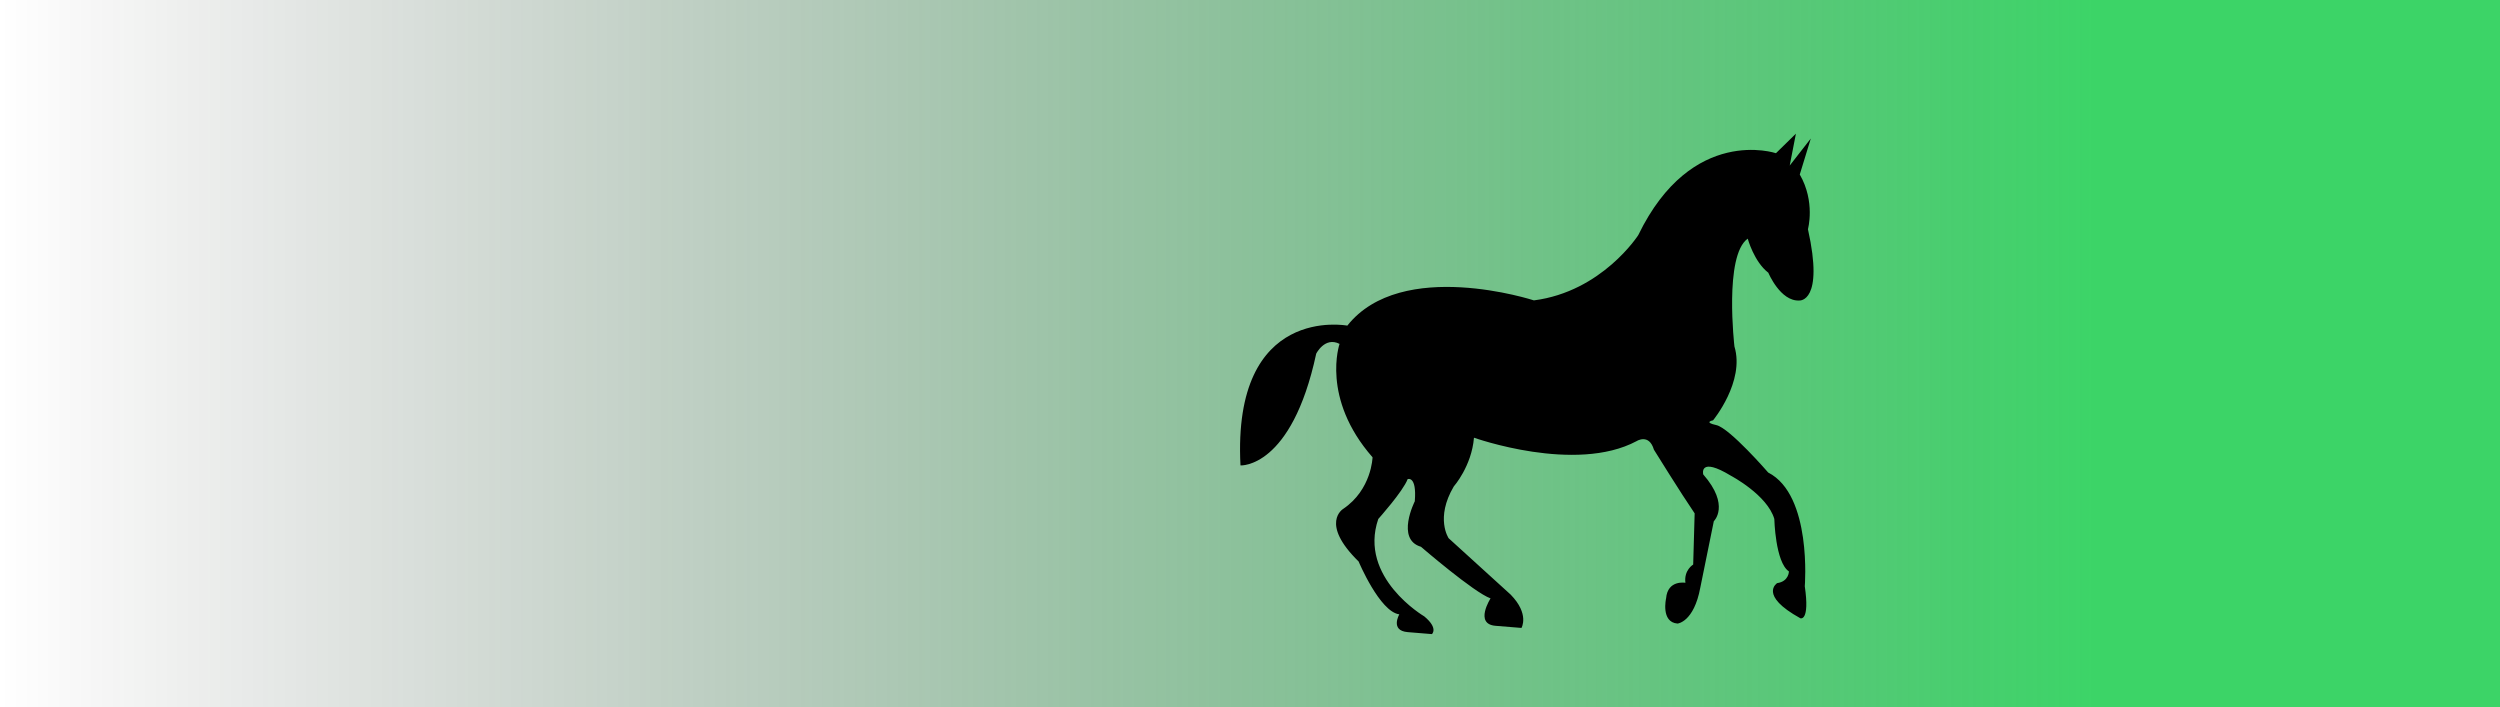
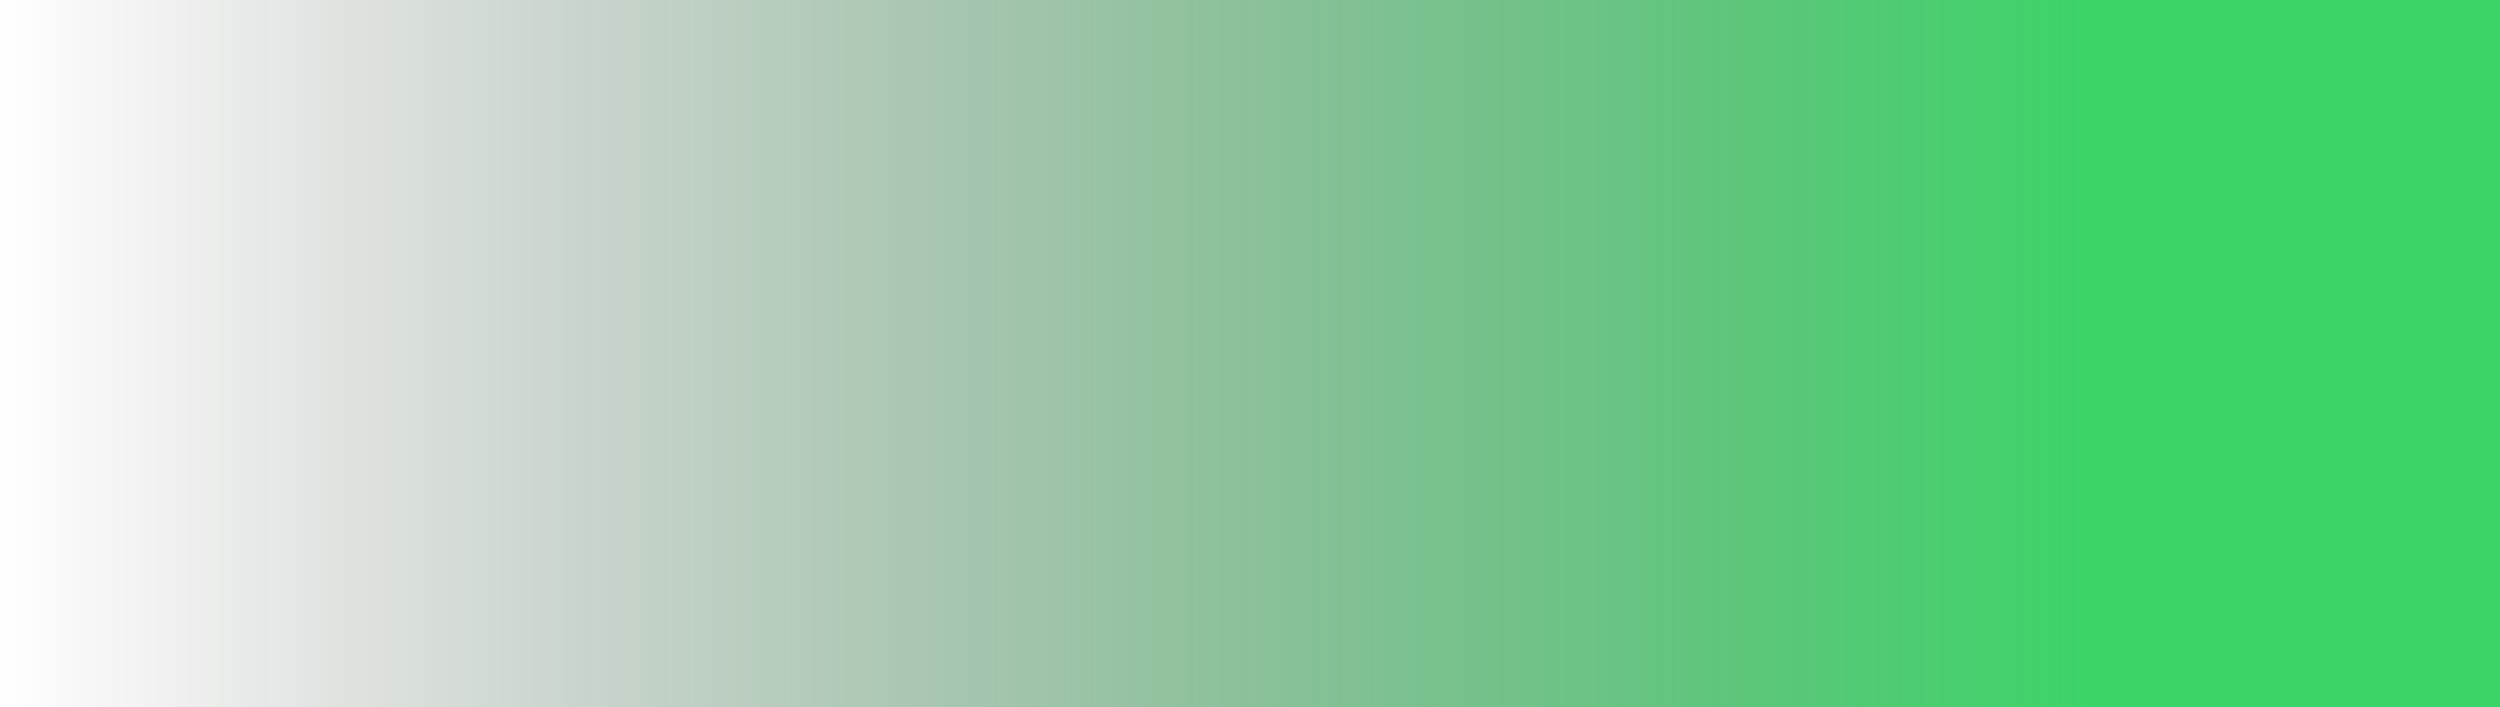
<svg xmlns="http://www.w3.org/2000/svg" xmlns:ns1="http://sodipodi.sourceforge.net/DTD/sodipodi-0.dtd" xmlns:ns2="http://www.inkscape.org/namespaces/inkscape" xmlns:xlink="http://www.w3.org/1999/xlink" width="204.109mm" height="57.75mm" viewBox="0 0 204.109 57.75" version="1.1" id="svg2695" ns1:docname="green-canter.svg" ns2:version="1.2.2 (b0a8486541, 2022-12-01)">
  <ns1:namedview id="namedview2697" pagecolor="#ffffff" bordercolor="#000000" borderopacity="0.25" ns2:showpageshadow="2" ns2:pageopacity="0.0" ns2:pagecheckerboard="0" ns2:deskcolor="#d1d1d1" ns2:document-units="mm" showgrid="false" ns2:zoom="0.69664703" ns2:cx="355.27317" ns2:cy="317.23382" ns2:window-width="1920" ns2:window-height="1011" ns2:window-x="0" ns2:window-y="0" ns2:window-maximized="1" ns2:current-layer="layer1" />
  <defs id="defs2692">
    <linearGradient ns2:collect="always" xlink:href="#linearGradient2923" id="linearGradient16475" gradientUnits="userSpaceOnUse" gradientTransform="matrix(0.997,0,0,1,0.855,40.867)" x1="2.882" y1="31.391" x2="207.523" y2="31.391" />
    <linearGradient ns2:collect="always" id="linearGradient2923">
      <stop style="stop-color:#000000;stop-opacity:0;" offset="0" id="stop2919" />
      <stop style="stop-color:#00c739;stop-opacity:0.763;" offset="0.837" id="stop2921" />
    </linearGradient>
  </defs>
  <g ns2:label="Layer 1" ns2:groupmode="layer" id="layer1" transform="translate(-3.729,-43.383)">
    <rect style="fill:url(#linearGradient16475);fill-opacity:1;stroke:none;stroke-width:0.499;stroke-linecap:round;stroke-dasharray:none" id="rect16137" width="204.109" height="57.75" x="3.729" y="43.383" ry="0" />
    <g style="fill:#000000" id="g15772" transform="matrix(0.22,0.018,-0.018,0.22,107.459,48.752)">
      <g id="g15763">
-         <path d="m 195.728,9.184 -1.324,11.949 6.963,-10.616 -2.984,13.607 c 6.644,9.611 4.657,19.904 4.657,19.904 8.27,26.548 -0.993,26.554 -0.993,26.554 -6.975,0.999 -12.294,-9.298 -12.294,-9.298 -5.633,-3.655 -8.618,-11.948 -8.618,-11.948 -8.299,6.969 -1.648,40.154 -1.648,40.154 4.971,12.608 -5.657,27.872 -5.657,27.872 0,0 -3.646,1 1.336,1.655 4.977,0.656 20.569,15.924 20.569,15.924 16.917,6.963 16.917,40.819 16.917,40.819 2.979,12.939 -0.65,11.94 -0.65,11.94 -16.255,-7.306 -9.635,-12.259 -9.635,-12.259 4.304,-0.993 3.984,-4.67 3.984,-4.67 -5.296,-2.973 -6.963,-18.914 -6.963,-18.914 -3.311,-8.63 -17.248,-14.588 -17.248,-14.588 -12.602,-6.307 -10.297,0.331 -10.297,0.331 10.953,10.627 5.309,16.929 5.309,16.929 l -2.979,24.884 c -1.323,12.944 -7.312,13.938 -7.312,13.938 -6.289,0 -4.971,-8.961 -4.971,-8.961 0,-6.963 6.649,-6.312 6.649,-6.312 -0.993,-4.634 2.317,-6.957 2.317,-6.957 l -1.005,-18.914 c -5.639,-6.957 -16.929,-22.236 -16.929,-22.236 -2.316,-5.964 -6.632,-2.654 -6.632,-2.654 -21.586,13.938 -60.071,3.653 -60.071,3.653 0,10.615 -5.976,18.583 -5.976,18.583 -5.97,12.282 -0.325,19.245 -0.325,19.245 l 24.565,18.915 c 7.625,6.632 4.977,11.951 4.977,11.951 h -9.623 c -7.968,0 -2.66,-9.96 -2.66,-9.96 -6.277,-1.66 -27.202,-16.922 -27.202,-16.922 -9.623,-1.98 -3.653,-16.58 -3.653,-16.58 0,-9.623 -3.304,-7.961 -3.304,-7.961 -1.33,4.646 -9.628,15.586 -9.628,15.586 -5.639,22.23 19.896,34.514 19.896,34.514 5.674,3.978 3.346,6.301 3.346,6.301 h -8.955 c -6.667,0 -3.653,-6.301 -3.653,-6.301 -7.293,-0.332 -16.597,-18.253 -16.597,-18.253 -15.587,-12.944 -7.294,-18.915 -7.294,-18.915 9.959,-7.961 9.286,-19.919 9.286,-19.919 C 28.513,121.016 33.838,100.446 33.838,100.446 28.175,98.12 25.527,104.76 25.527,104.76 19.894,147.903 0.98,148.24 0.98,148.24 -6.981,88.832 36.155,93.48 36.155,93.48 54.076,66.598 104.17,78.546 104.17,78.546 129.055,73.244 140.675,51.333 140.675,51.333 157.095,9.026 188.96,16.991 188.96,16.991 Z" id="path15761" />
-       </g>
+         </g>
    </g>
  </g>
</svg>